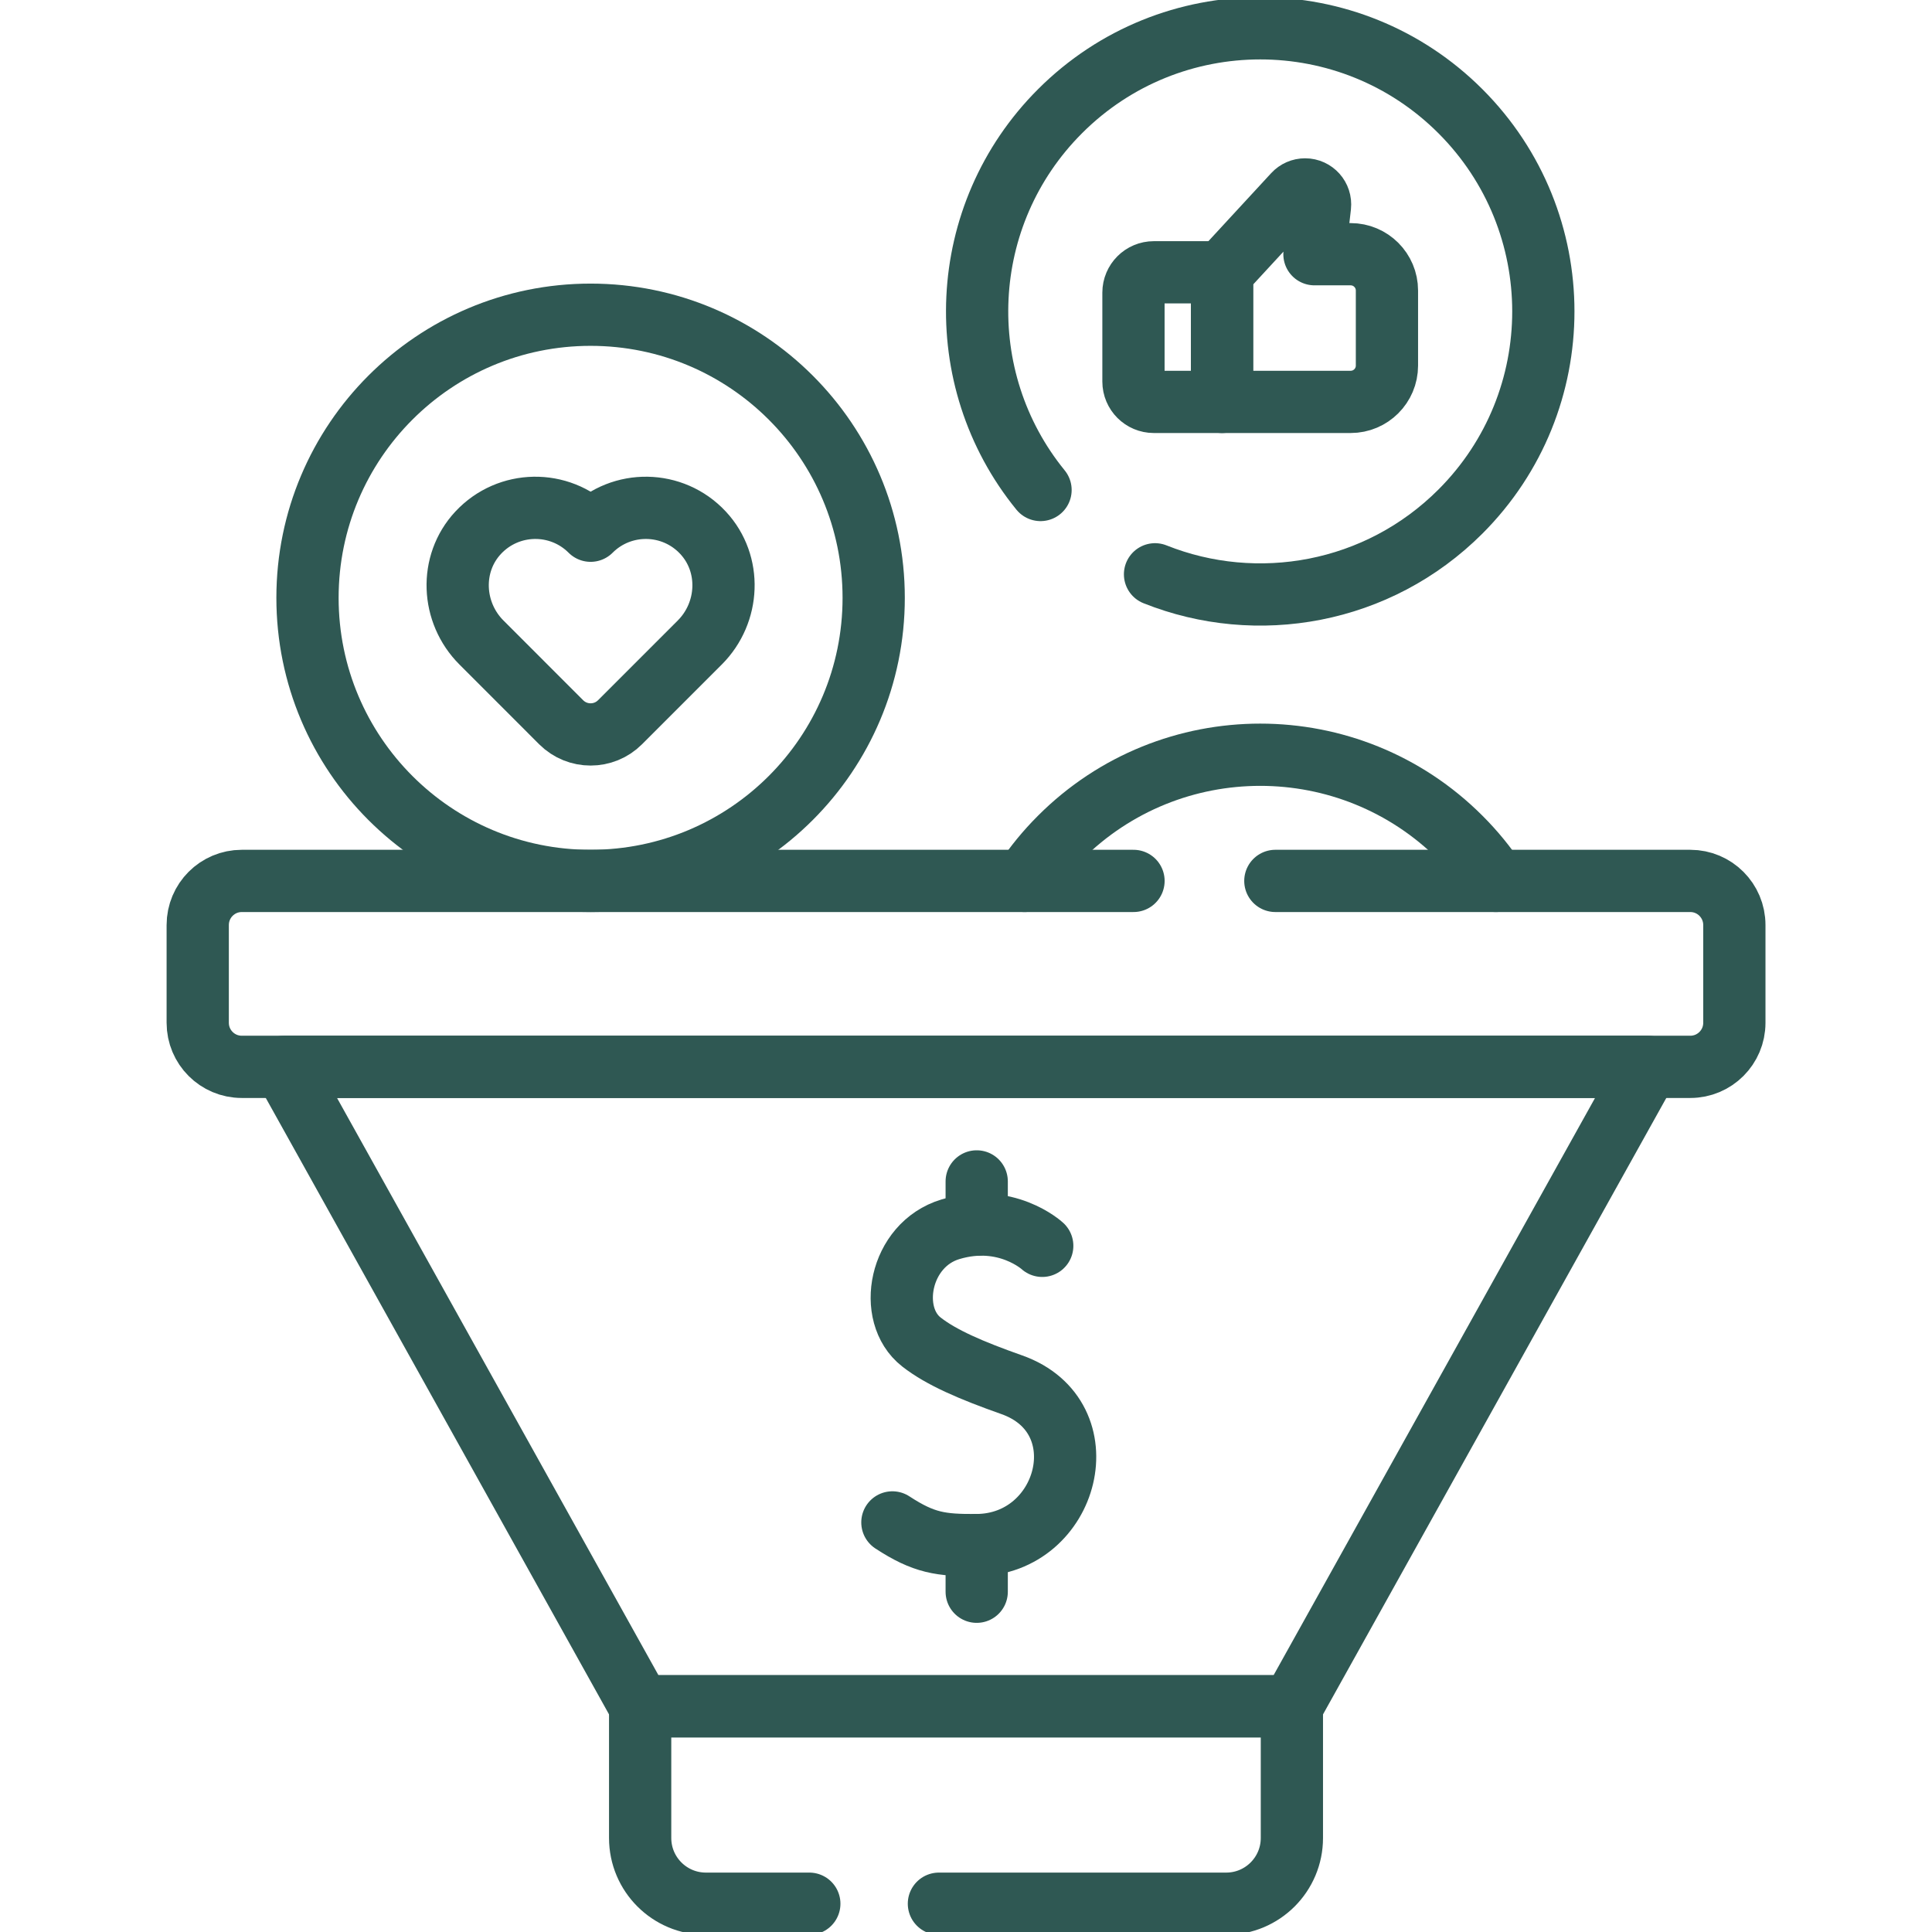
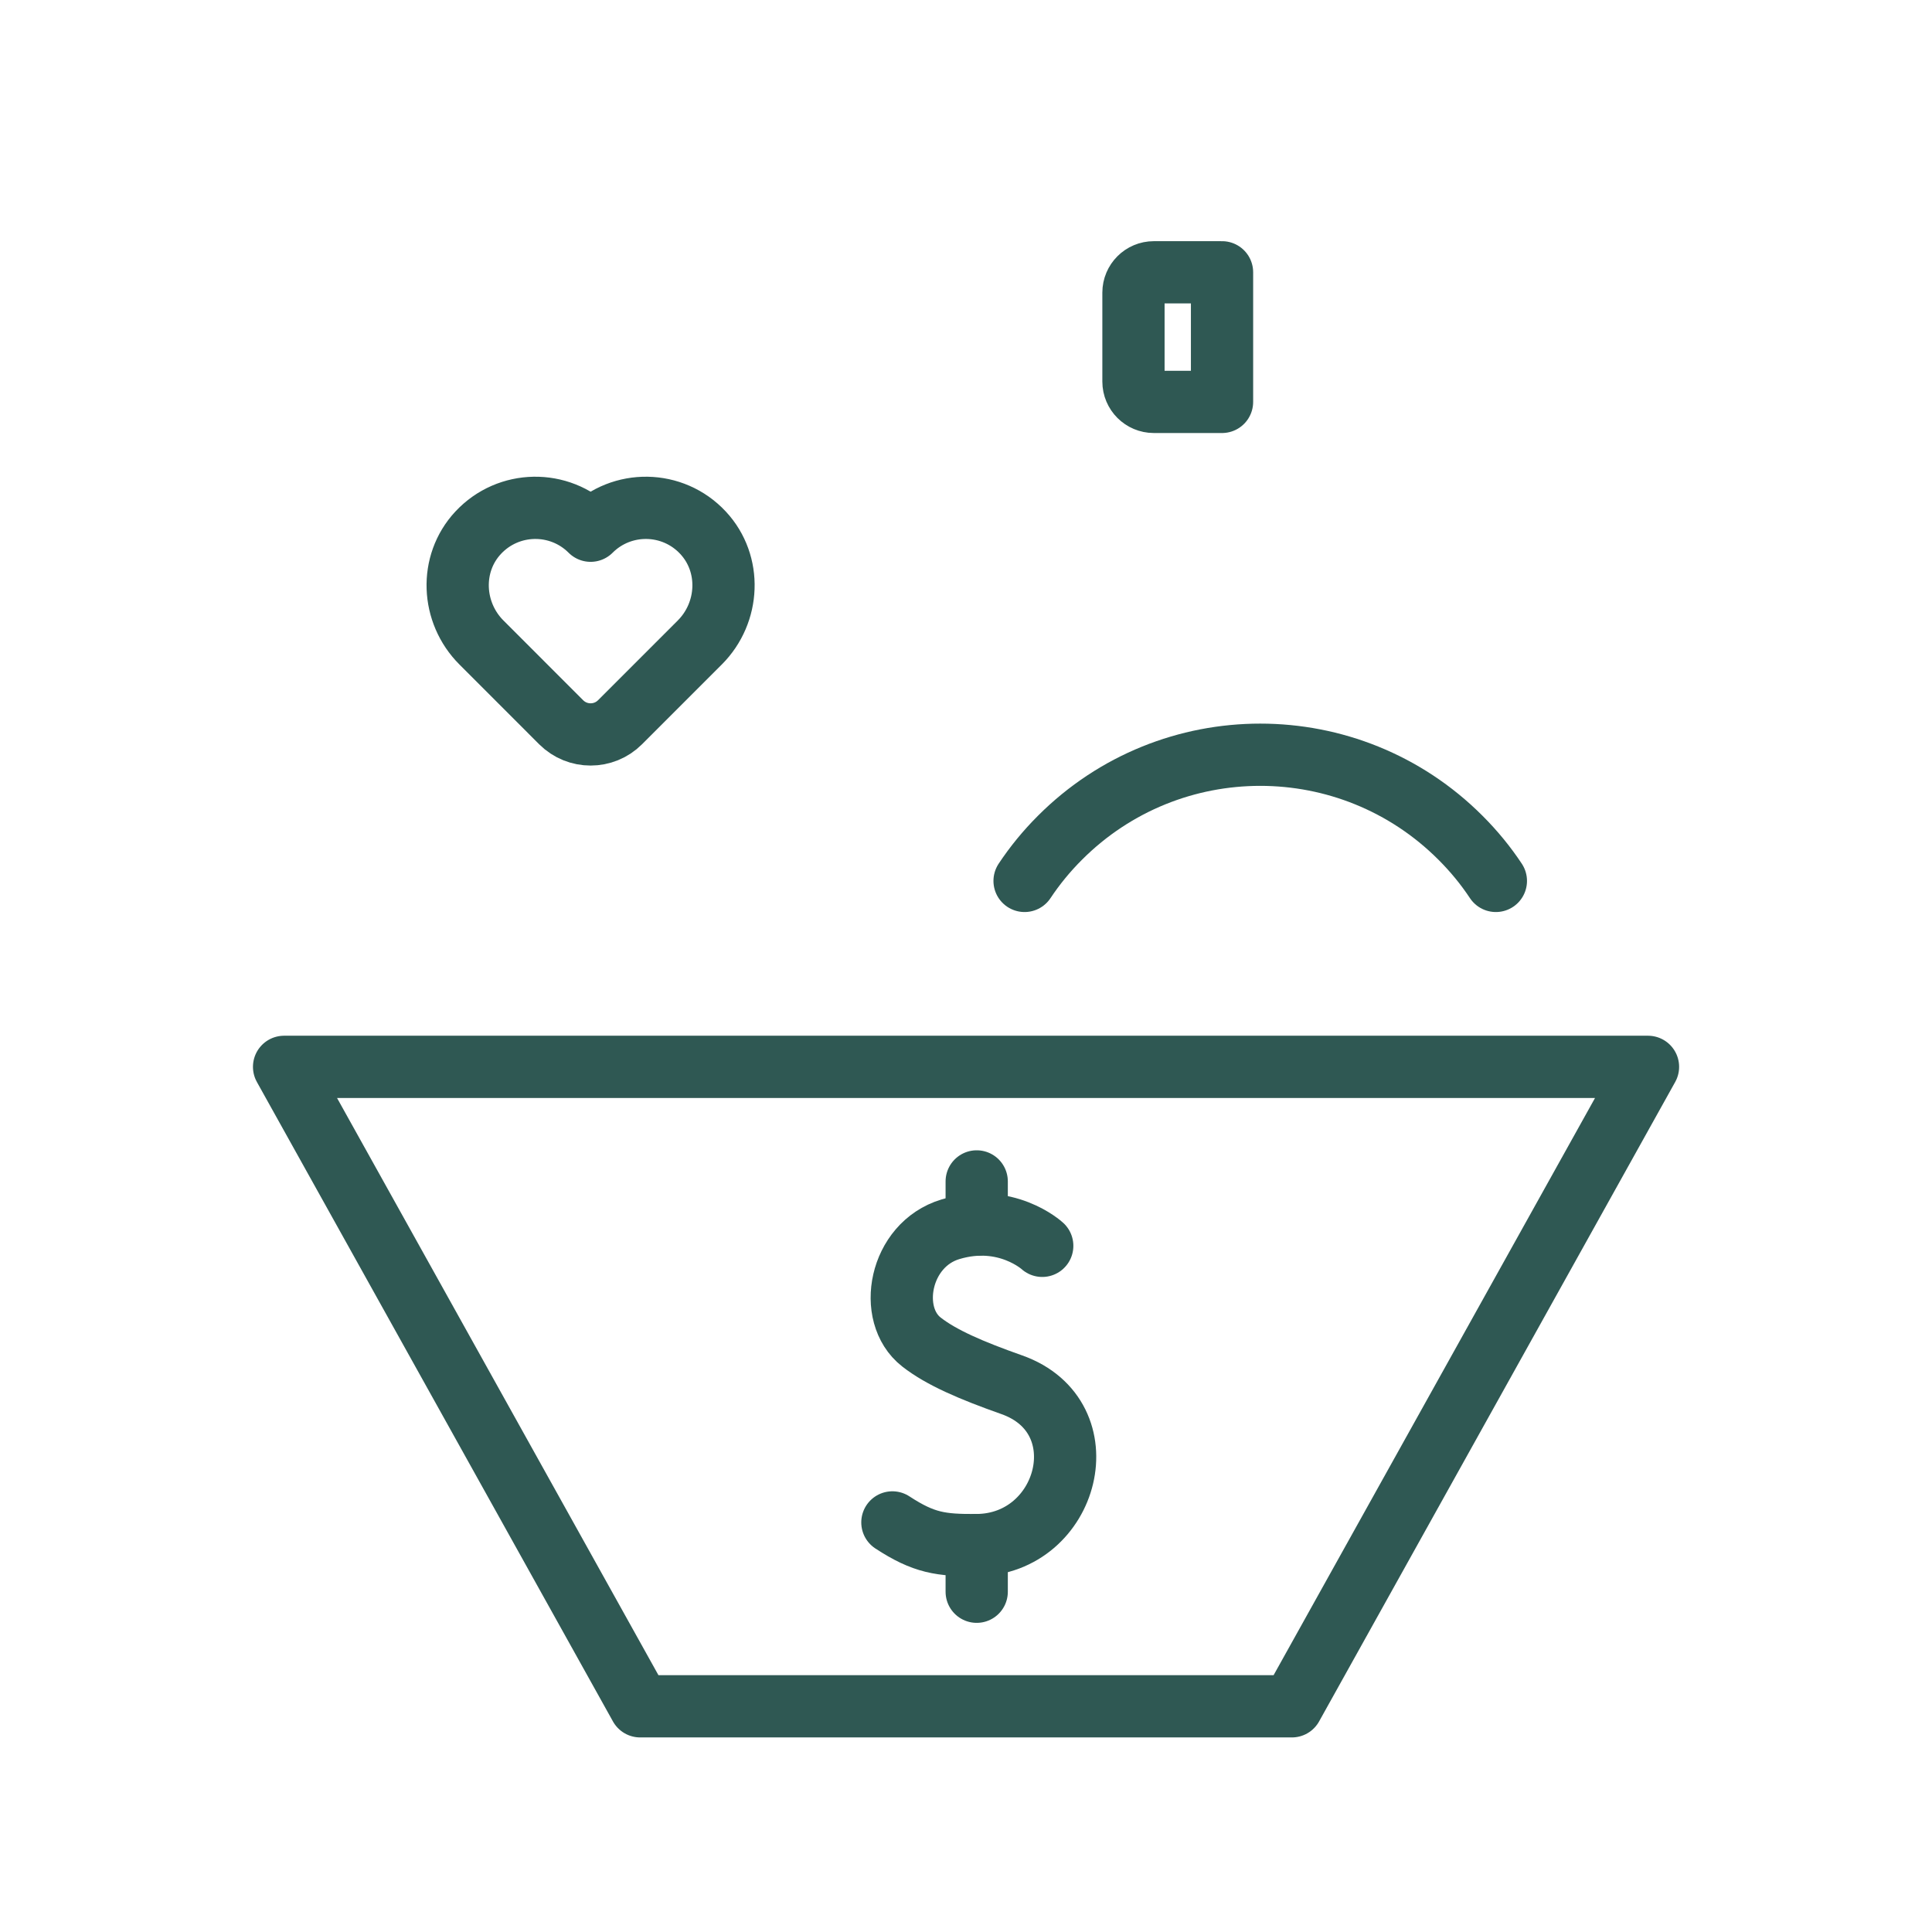
<svg xmlns="http://www.w3.org/2000/svg" width="50" height="50" viewBox="0 0 50 50" fill="none">
  <g clip-path="url(#clip0_912_2758)">
    <path d="M33.434 44.159H16.567L7.352 27.61H42.65L33.434 44.159Z" stroke="#2F5853" stroke-width="1.611" stroke-miterlimit="10" stroke-linecap="round" stroke-linejoin="round" />
-     <path d="M33.006 22.798H43.745C44.374 22.798 44.885 23.309 44.885 23.94V26.47C44.885 27.1 44.374 27.61 43.745 27.61H6.257C5.627 27.61 5.117 27.1 5.117 26.47V23.94C5.117 23.309 5.627 22.798 6.257 22.798H29.335" stroke="#2F5853" stroke-width="1.611" stroke-miterlimit="10" stroke-linecap="round" stroke-linejoin="round" />
-     <path d="M24.299 49.268H31.734C32.673 49.268 33.434 48.506 33.434 47.567V44.159H16.567V47.567C16.567 48.506 17.329 49.268 18.268 49.268H20.945" stroke="#2F5853" stroke-width="1.611" stroke-miterlimit="10" stroke-linecap="round" stroke-linejoin="round" />
    <path d="M26.973 32.242C26.973 32.242 26.038 31.379 24.596 31.814C23.273 32.212 22.944 34.023 23.844 34.729C24.36 35.134 25.137 35.467 26.184 35.837C28.529 36.666 27.662 39.971 25.278 39.987C24.347 39.993 23.912 39.934 23.095 39.4" stroke="#2F5853" stroke-width="1.611" stroke-miterlimit="10" stroke-linecap="round" stroke-linejoin="round" />
    <path d="M25.277 39.987V41.194" stroke="#2F5853" stroke-width="1.611" stroke-miterlimit="10" stroke-linecap="round" stroke-linejoin="round" />
    <path d="M25.277 30.575V31.695" stroke="#2F5853" stroke-width="1.611" stroke-miterlimit="10" stroke-linecap="round" stroke-linejoin="round" />
-     <path d="M26.929 12.681C24.584 9.803 24.752 5.56 27.434 2.878C30.295 0.017 34.934 0.017 37.795 2.878C40.657 5.74 40.657 10.378 37.795 13.24C35.658 15.376 32.53 15.917 29.892 14.863" stroke="#2F5853" stroke-width="1.611" stroke-miterlimit="10" stroke-linecap="round" stroke-linejoin="round" />
    <path d="M26.516 22.798C26.779 22.402 27.085 22.027 27.434 21.679C30.295 18.817 34.934 18.817 37.795 21.679C38.144 22.027 38.451 22.402 38.713 22.798" stroke="#2F5853" stroke-width="1.611" stroke-miterlimit="10" stroke-linecap="round" stroke-linejoin="round" />
-     <path d="M34.954 10.401H31.626V7.047L33.49 5.027C33.564 4.947 33.667 4.902 33.776 4.902C34.007 4.902 34.187 5.104 34.161 5.334L34.018 6.579H34.954C35.473 6.579 35.894 7 35.894 7.519V9.462C35.894 9.981 35.473 10.401 34.954 10.401Z" stroke="#2F5853" stroke-width="1.611" stroke-miterlimit="10" stroke-linecap="round" stroke-linejoin="round" />
    <path d="M29.861 10.401H31.626V7.047H29.861C29.57 7.047 29.334 7.283 29.334 7.574V9.874C29.334 10.165 29.57 10.401 29.861 10.401Z" stroke="#2F5853" stroke-width="1.611" stroke-miterlimit="10" stroke-linecap="round" stroke-linejoin="round" />
-     <path d="M15.284 22.798C19.331 22.798 22.611 19.518 22.611 15.472C22.611 11.425 19.331 8.145 15.284 8.145C11.238 8.145 7.958 11.425 7.958 15.472C7.958 19.518 11.238 22.798 15.284 22.798Z" stroke="#2F5853" stroke-width="1.611" stroke-miterlimit="10" stroke-linecap="round" stroke-linejoin="round" />
    <path d="M18.195 13.788C17.411 12.946 16.092 12.928 15.285 13.735C14.478 12.928 13.159 12.946 12.374 13.788C11.627 14.59 11.684 15.853 12.46 16.628L14.523 18.692C14.944 19.112 15.626 19.112 16.046 18.692L18.11 16.628C18.885 15.853 18.942 14.59 18.195 13.788Z" stroke="#2F5853" stroke-width="1.611" stroke-miterlimit="10" stroke-linecap="round" stroke-linejoin="round" />
  </g>
  <defs>
    <clipPath id="clip0_912_2758">
      <rect width="50" height="50" fill="white" />
    </clipPath>
  </defs>
</svg>